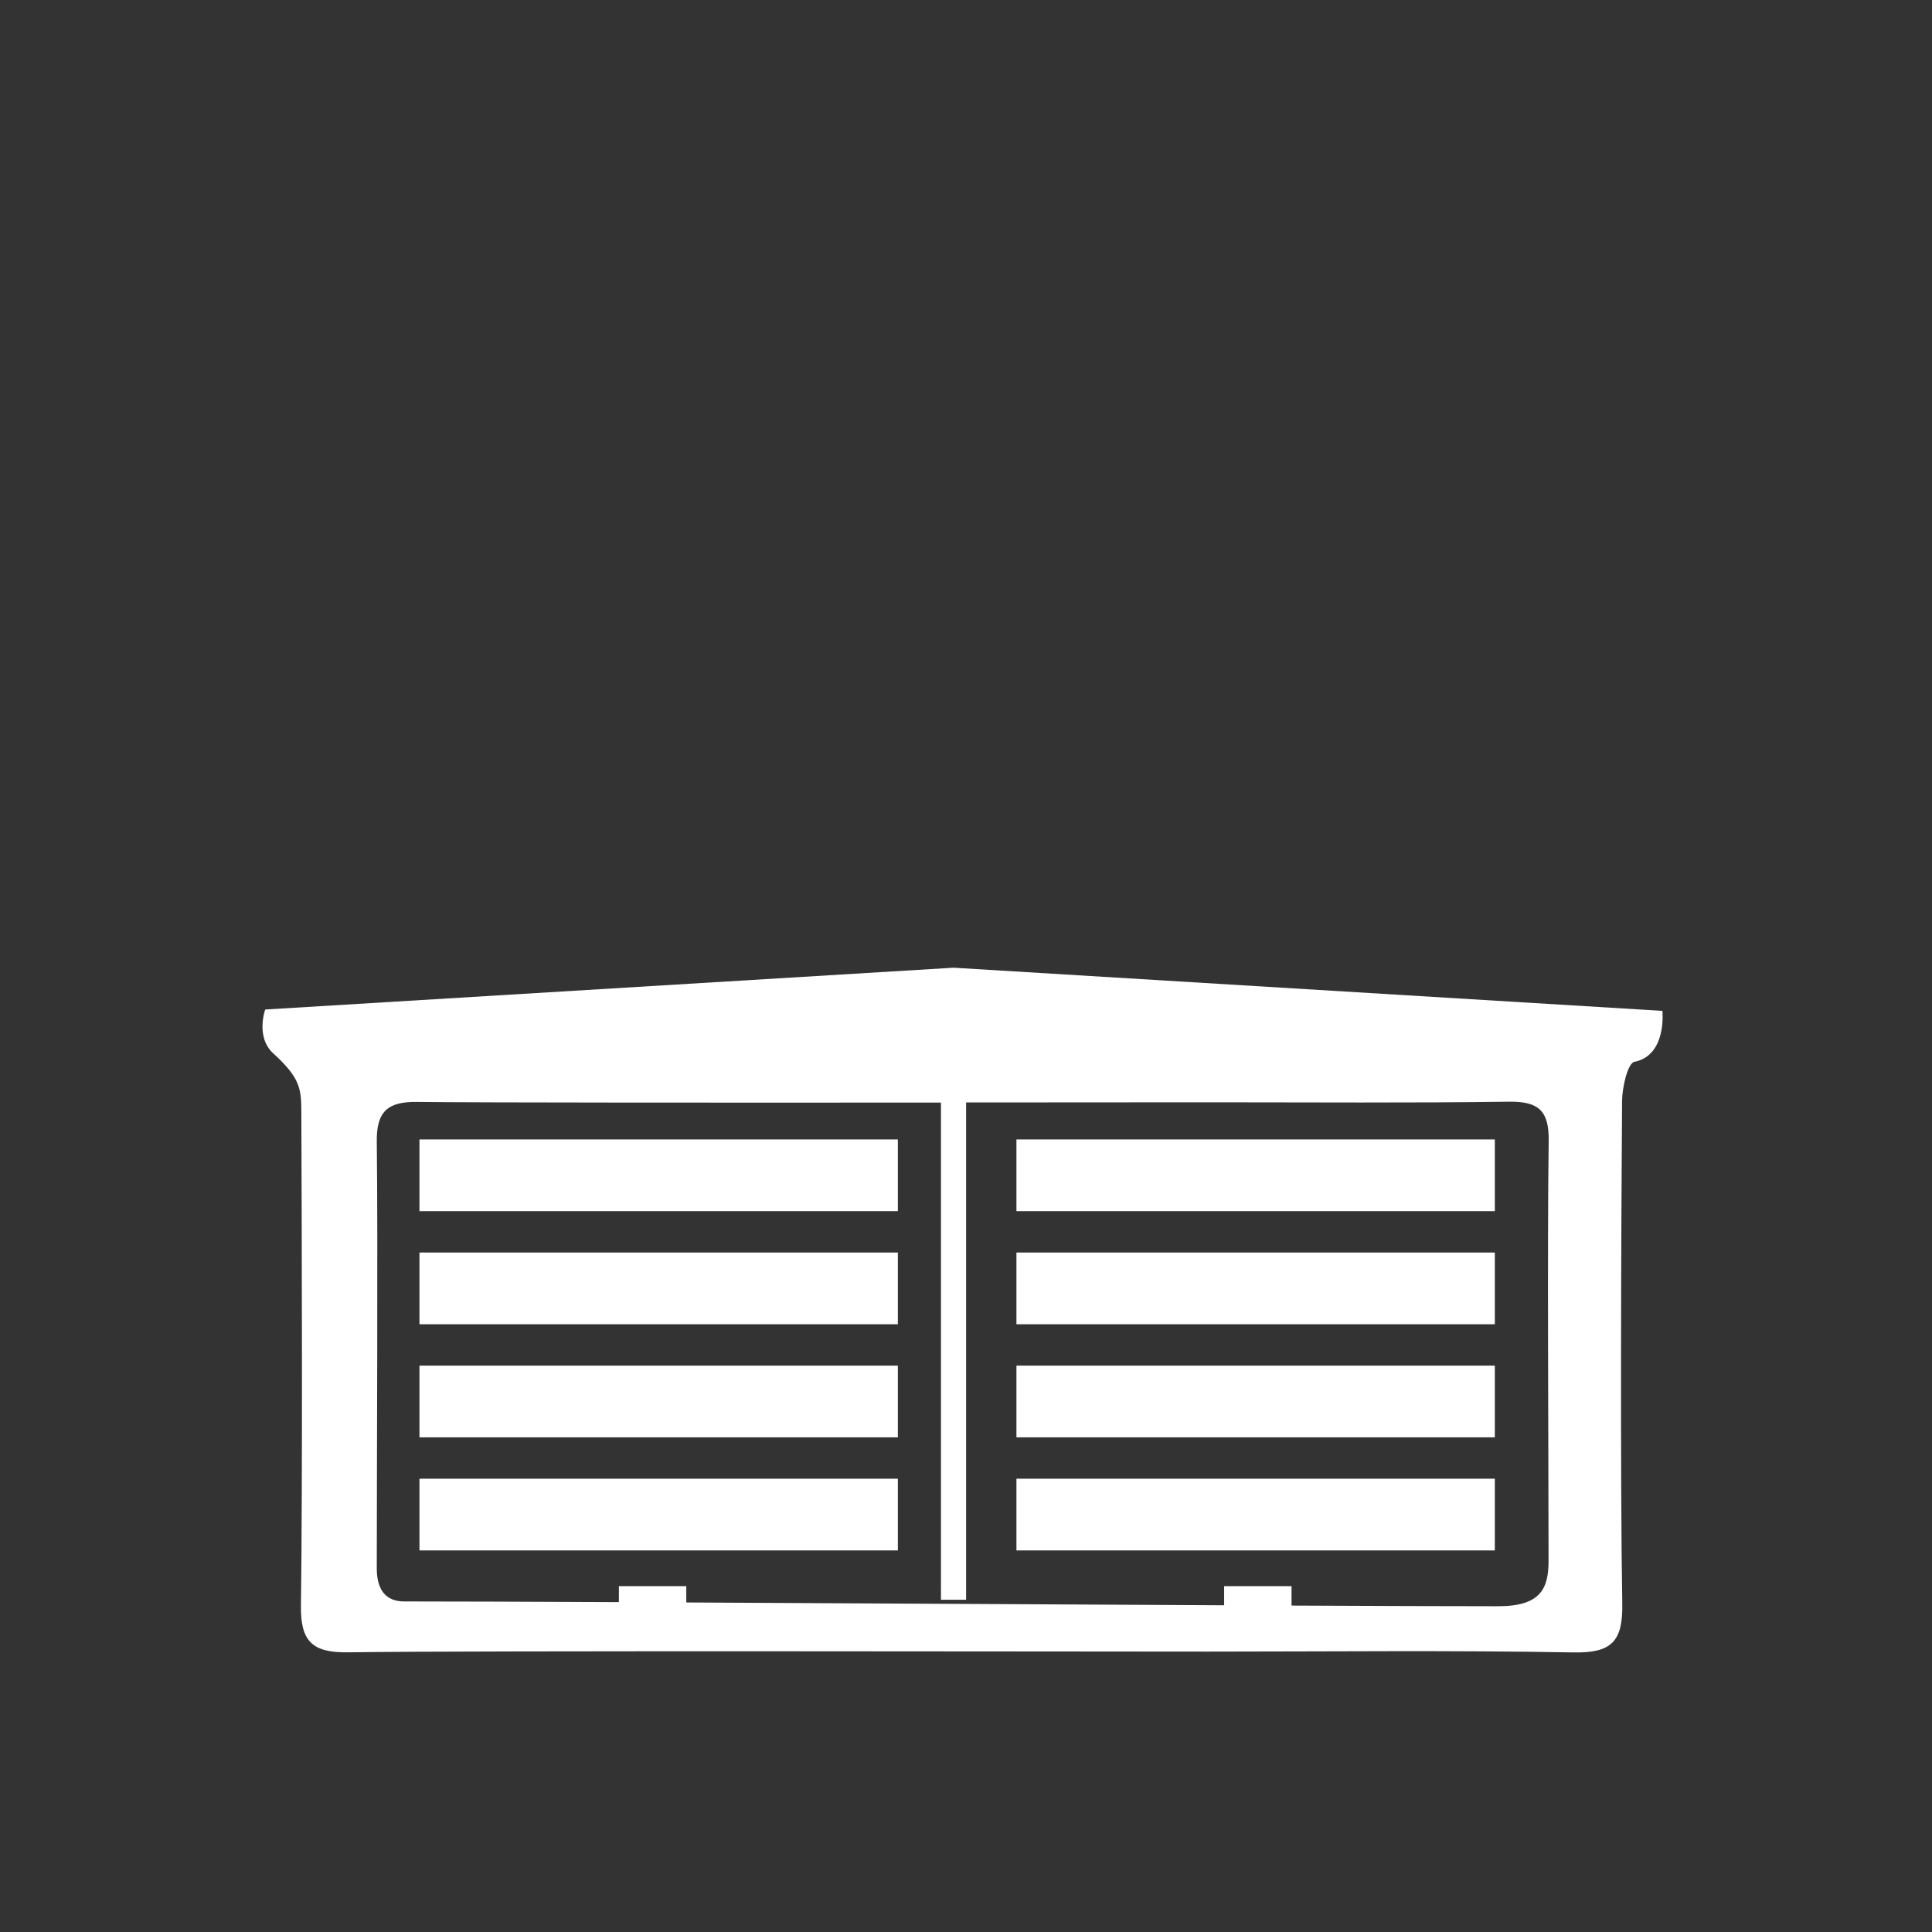
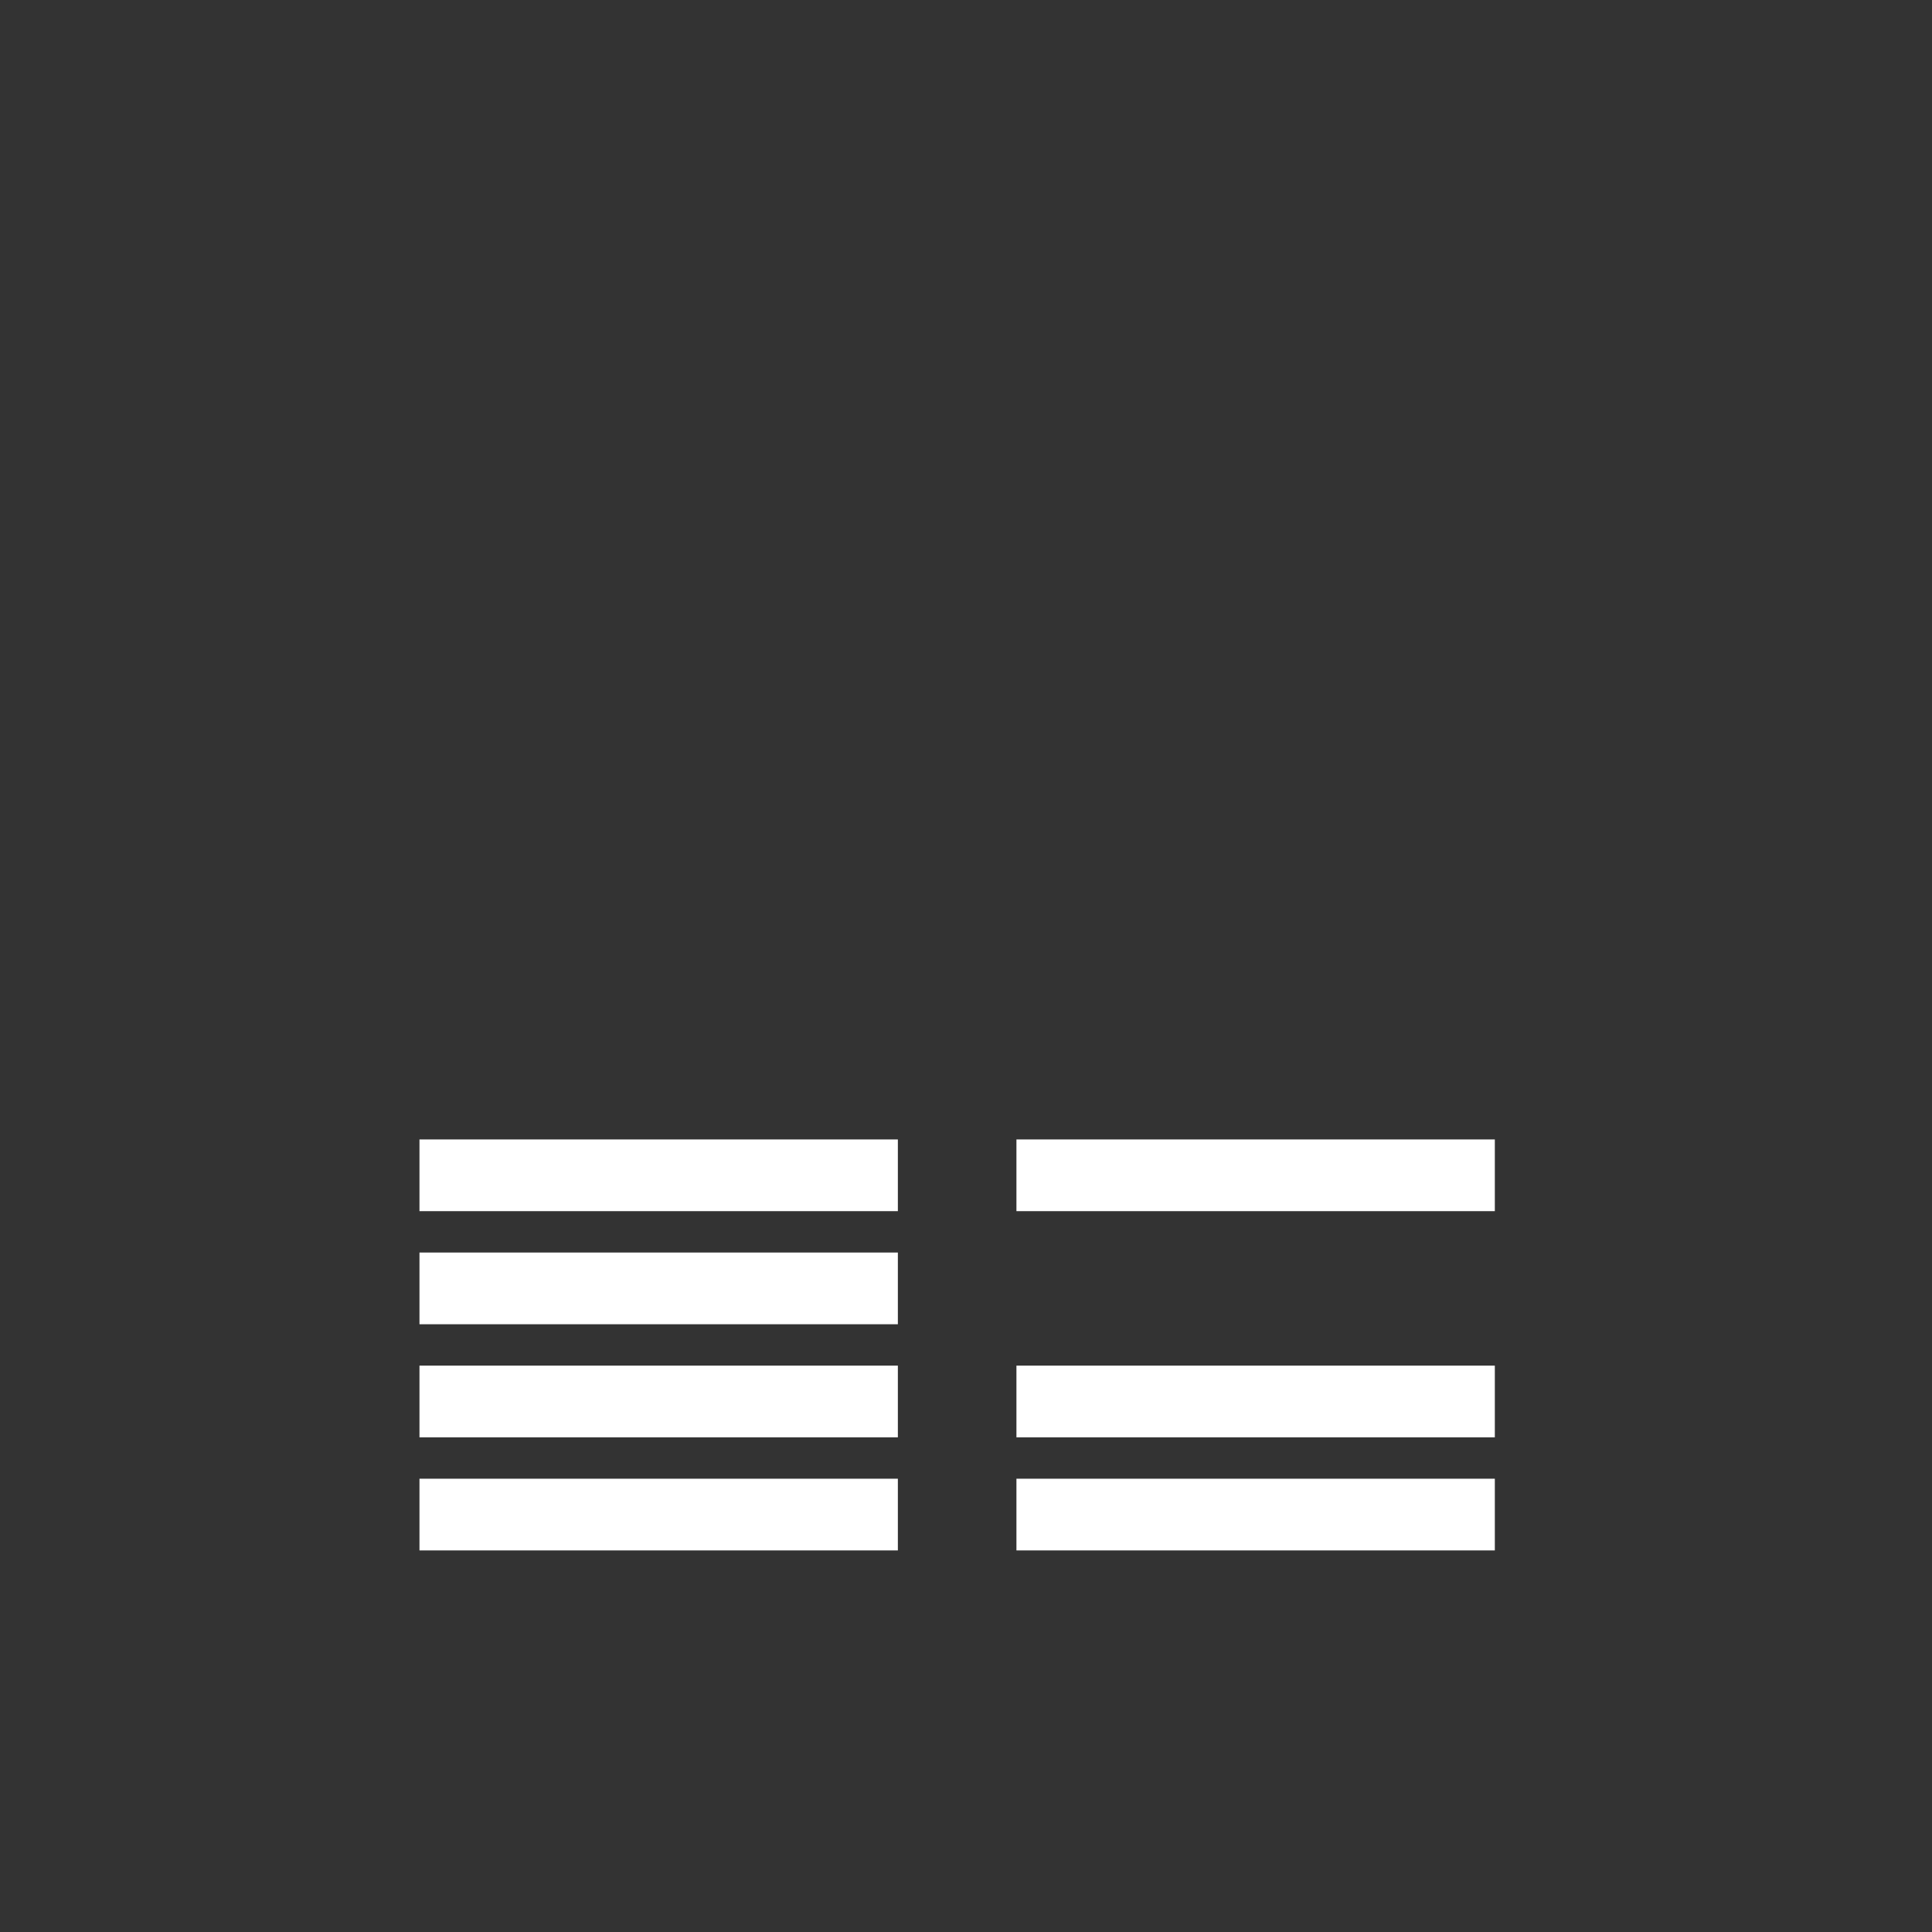
<svg xmlns="http://www.w3.org/2000/svg" id="Warstwa_1" data-name="Warstwa 1" viewBox="0 0 1133.86 1133.86">
  <rect x="0" y="0" width="1133.86" height="1133.86" fill="#333333" stroke="none" />
  <defs>
    <style>.cls-1,.cls-2{fill:#fff;}.cls-1{opacity:0;}</style>
  </defs>
  <rect class="cls-1" width="1133.86" height="1133.86" />
-   <path class="cls-2" d="M4366.74,4886.39l-416-25.33-404,24.54s-5.79,16.17,4.73,25.74c15.89,14.45,16.43,20.9,16.48,34.37.28,71.44.76,218.41-.24,289.83-.29,21.17,6.93,27.62,27.83,27.31,71.42-1.08,433.3-.41,504.74-.42s142.9-.81,214.32.48c22.32.41,29-6.43,28.59-28.65-1.24-73.21-.67-222-.11-295.19.06-7.95,3.36-22,7.21-22.77C4369.51,4912.53,4366.74,4886.39,4366.74,4886.39ZM4300,4962.91c-.86,57.11-.08,189.12-.08,246.23,0,15.93-4.32,26.66-29.44,26.66-27.17,0-70.07-.15-121.4-.38V5224h-39.55v11.24c-98-.48-217-1.16-315.66-1.65V5224h-39.55v9.4c-53.36-.25-98-.41-126-.41-17.21,0-16.09-17.31-16.09-21.91,0-57.11.71-190.94,0-248-.21-17.4,6.17-23.46,23.48-23.25,36.68.45,186,.45,307.62.38V5232h14.76V4940.14c67.34,0,124-.09,144.76-.09,58,0,116,.45,174-.35C4294.45,4939.46,4300.29,4945.4,4300,4962.91Z" transform="translate(-3391.1 -4293.13)" />
  <rect class="cls-2" x="246.18" y="668.72" width="280.76" height="42.09" />
  <rect class="cls-2" x="246.18" y="735.09" width="280.76" height="42.09" />
  <rect class="cls-2" x="246.18" y="801.46" width="280.76" height="42.09" />
  <rect class="cls-2" x="246.18" y="867.83" width="280.76" height="42.09" />
  <rect class="cls-2" x="596.53" y="668.72" width="280.76" height="42.09" />
-   <rect class="cls-2" x="596.53" y="735.09" width="280.76" height="42.09" />
  <rect class="cls-2" x="596.53" y="801.46" width="280.76" height="42.09" />
  <rect class="cls-2" x="596.53" y="867.83" width="280.76" height="42.09" />
</svg>